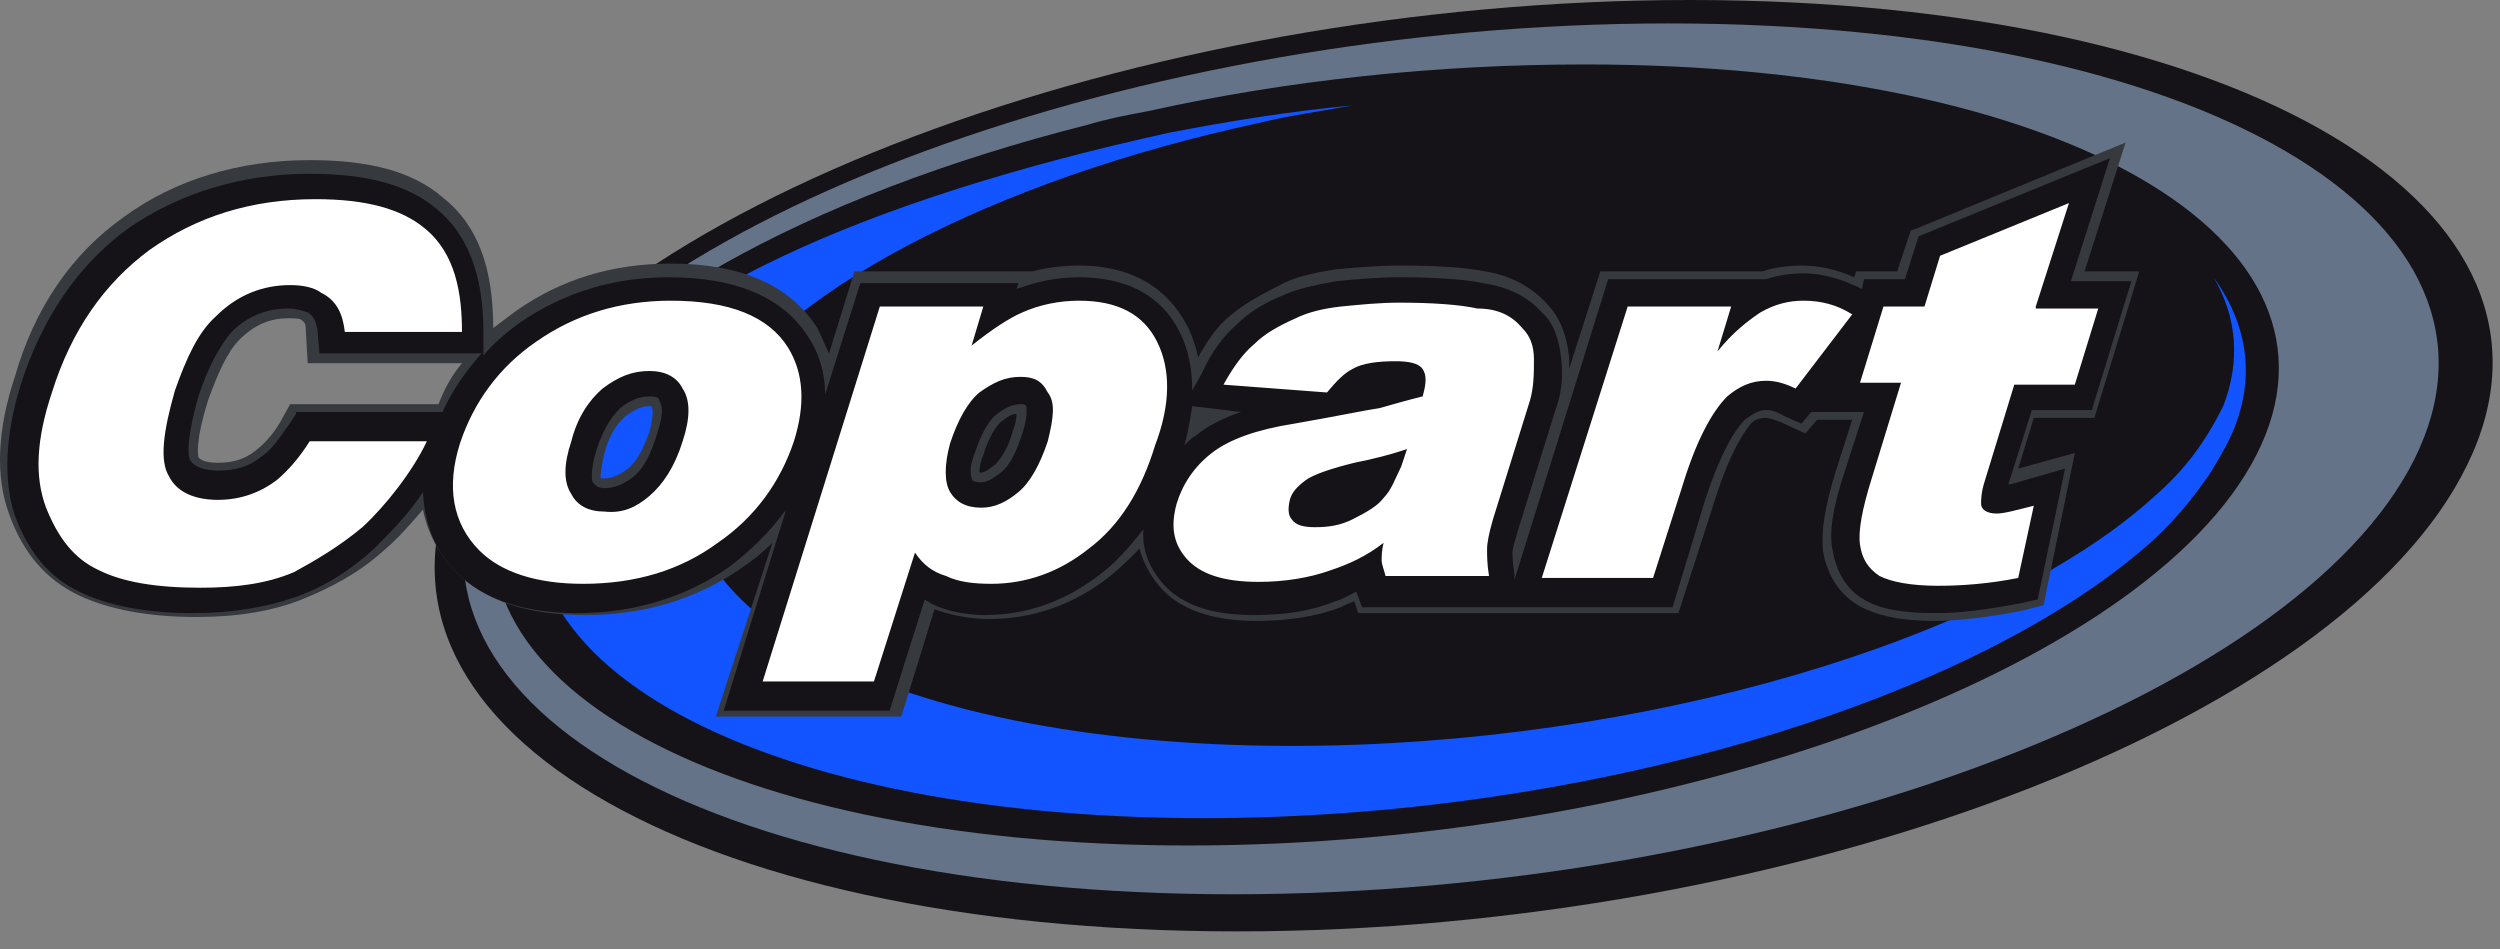
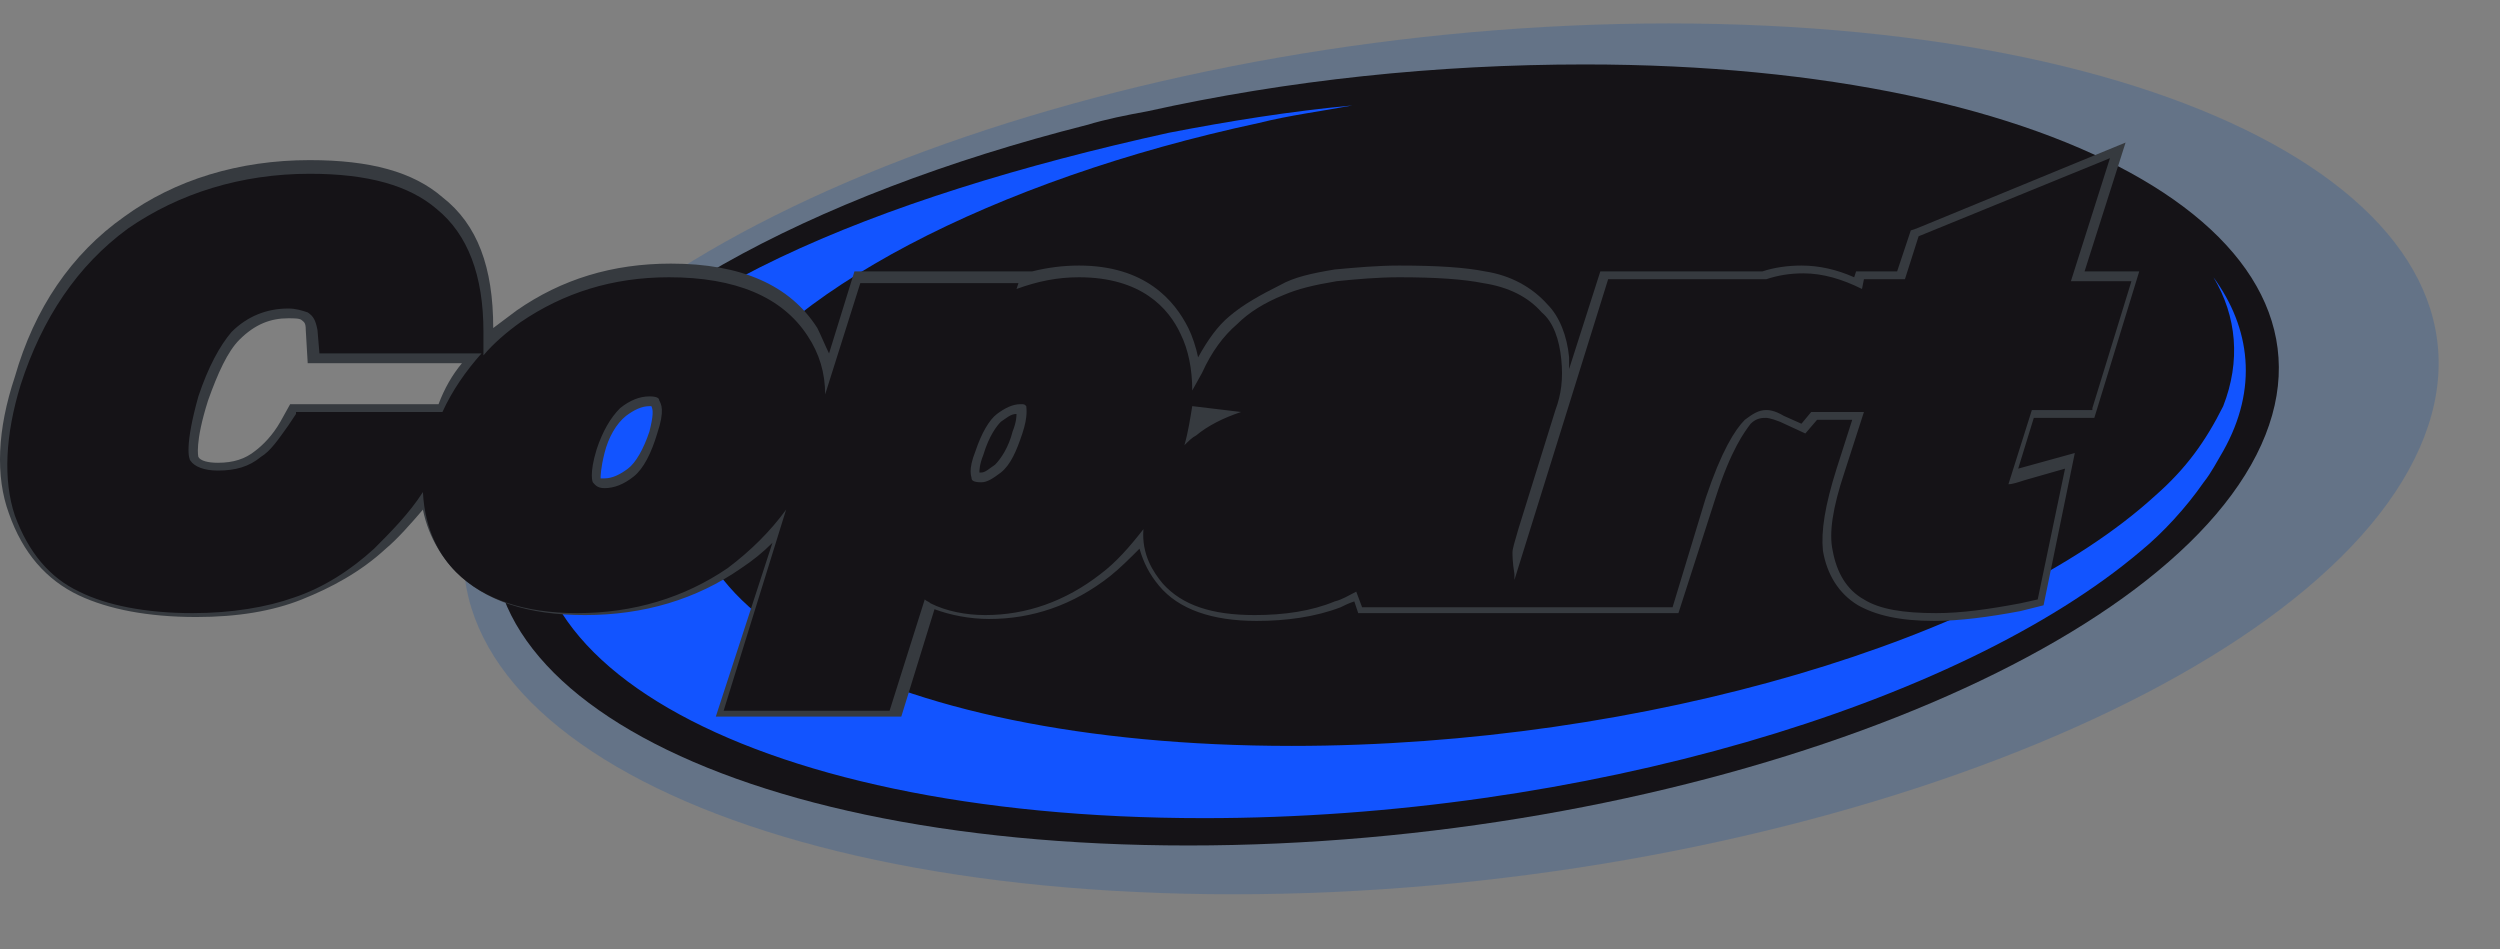
<svg xmlns="http://www.w3.org/2000/svg" width="108" height="41" viewBox="0 0 108 41" fill="none">
  <rect x="0" y="0" width="108" height="41" fill="#808080" stroke="none" />
  <g id="Group 45">
-     <path id="Vector" fill-rule="evenodd" clip-rule="evenodd" d="M106.587 20.076C101.188 31.21 77.316 40.236 53.445 40.236C29.573 40.236 14.474 31.21 19.873 20.076C25.187 9.026 49.143 0 73.014 0C96.886 0 111.985 9.026 106.587 20.076Z" fill="#151317" />
    <path id="Vector_2" fill-rule="evenodd" clip-rule="evenodd" d="M72.087 1.012C95.03 1.012 109.454 9.448 104.309 19.823C99.163 30.198 76.22 38.633 53.276 38.633C30.332 38.633 15.908 30.198 21.054 19.823C26.284 9.448 49.227 1.012 72.087 1.012Z" fill="#647387" />
    <path id="Vector_3" fill-rule="evenodd" clip-rule="evenodd" d="M68.459 2.784C89.21 2.784 102.2 10.376 97.477 19.654C92.753 28.933 72.002 36.525 51.336 36.525C30.585 36.525 17.595 28.933 22.235 19.654C25.271 13.665 34.972 8.436 46.95 5.399C47.793 5.146 48.637 4.977 49.565 4.808C55.638 3.459 62.049 2.784 68.459 2.784Z" fill="#151317" />
    <path id="Vector_4" fill-rule="evenodd" clip-rule="evenodd" d="M95.621 11.978C96.633 13.665 96.802 15.605 96.042 17.546C95.283 19.064 94.44 20.245 93.09 21.426C86.342 27.584 71.074 32.223 55.807 32.223C37.84 32.223 26.537 25.812 30.585 17.967C33.453 12.653 42.985 7.761 54.373 5.315C55.722 4.977 57.072 4.808 58.422 4.555C55.722 4.808 53.107 5.23 50.492 5.736C37.84 8.52 27.127 12.906 24.006 19.064C19.535 28.09 32.104 35.344 52.011 35.344C68.291 35.344 84.655 30.451 92.5 23.788C93.427 23.029 94.44 21.932 95.199 20.835C95.536 20.414 95.789 19.907 96.042 19.486C97.561 16.786 97.223 14.171 95.621 11.978Z" fill="#1254FF" />
    <path id="Vector_5" fill-rule="evenodd" clip-rule="evenodd" d="M12.112 18.22C11.775 18.811 11.353 19.233 11.016 19.485C10.594 19.823 10.088 19.992 9.413 19.992C8.991 19.992 8.654 19.907 8.57 19.739C8.57 19.739 8.401 19.148 8.991 17.292C9.413 16.111 9.835 15.184 10.341 14.678C11.016 14.003 11.691 13.75 12.45 13.75C12.703 13.75 12.956 13.75 13.04 13.834C13.125 13.918 13.209 13.918 13.209 14.256L13.293 15.69H19.957C19.535 16.196 19.198 16.786 18.945 17.461H12.534L12.112 18.22ZM28.055 18.642C27.802 19.401 27.464 19.992 27.127 20.245C26.79 20.498 26.452 20.666 26.115 20.666C26.03 20.666 26.03 20.666 25.946 20.666C25.946 20.582 25.946 20.245 26.115 19.57C26.284 18.895 26.621 18.305 27.043 17.967C27.38 17.714 27.718 17.546 28.055 17.546C28.139 17.546 28.139 17.546 28.139 17.546C28.224 17.714 28.224 17.967 28.055 18.642ZM43.744 18.642C43.576 19.317 43.238 19.823 42.985 20.076C42.732 20.245 42.563 20.413 42.395 20.413C42.395 20.413 42.395 20.413 42.31 20.413C42.31 20.329 42.31 20.076 42.479 19.654C42.732 18.811 43.069 18.389 43.238 18.22C43.491 18.052 43.66 17.883 43.913 17.883C43.913 17.967 43.913 18.22 43.744 18.642ZM90.053 11.725L91.825 6.158L82.799 9.869L82.546 9.954L81.956 11.725H80.184L80.1 11.978C79.341 11.641 78.582 11.472 77.822 11.472C77.232 11.472 76.641 11.556 76.135 11.725H69.134L67.785 15.943C67.785 15.774 67.785 15.605 67.785 15.437C67.7 14.509 67.363 13.665 66.857 13.159C66.182 12.4 65.254 11.894 64.157 11.725C63.314 11.556 62.133 11.472 60.446 11.472C59.518 11.472 58.59 11.556 57.662 11.641C56.65 11.809 55.891 11.978 55.3 12.316C54.457 12.737 53.698 13.159 53.107 13.665C52.601 14.087 52.179 14.678 51.758 15.437C51.673 15.015 51.505 14.509 51.336 14.171C50.745 12.991 49.48 11.472 46.612 11.472C45.938 11.472 45.263 11.556 44.588 11.725H36.912L35.815 15.268C35.647 14.931 35.478 14.509 35.309 14.171C34.128 12.316 32.019 11.388 28.983 11.388C26.452 11.388 24.259 12.063 22.319 13.412C21.982 13.665 21.644 13.918 21.307 14.171C21.307 11.556 20.632 9.701 19.114 8.52C17.848 7.423 15.993 6.917 13.378 6.917C10.341 6.917 7.557 7.761 5.364 9.363C3.087 10.966 1.484 13.328 0.641 16.28C-0.119 18.558 -0.203 20.582 0.387 22.185C0.978 23.872 1.99 25.053 3.424 25.728C4.689 26.318 6.376 26.655 8.485 26.655C10.257 26.655 11.775 26.402 13.04 25.896C14.306 25.39 15.571 24.715 16.667 23.703C17.174 23.281 17.764 22.607 18.27 22.016C18.523 23.281 19.198 24.209 19.704 24.715C20.969 25.981 22.825 26.571 25.271 26.571C27.802 26.571 30.079 25.896 32.019 24.547C32.526 24.209 32.947 23.872 33.369 23.45L30.923 30.957H38.936L40.37 26.318C41.045 26.571 41.889 26.74 42.732 26.74C44.588 26.74 46.359 26.149 47.962 24.884C48.384 24.547 48.805 24.125 49.227 23.703C49.396 24.294 49.649 24.8 50.071 25.306C50.914 26.318 52.348 26.824 54.288 26.824C55.554 26.824 56.819 26.655 57.915 26.234C58.084 26.149 58.253 26.065 58.506 25.981L58.675 26.487H72.508L74.111 21.51C74.786 19.401 75.376 18.642 75.629 18.305C75.882 18.052 76.135 18.052 76.304 18.052C76.304 18.052 76.473 18.052 76.895 18.22L77.991 18.726L78.497 18.136H80.016L79.341 20.245C78.835 21.847 78.666 22.944 78.75 23.788C78.919 24.8 79.425 25.643 80.269 26.149C81.028 26.571 82.04 26.824 83.558 26.824C84.655 26.824 85.92 26.655 87.27 26.402L87.945 26.234L88.282 26.149L89.632 19.57L87.186 20.245L87.86 18.052H90.475L92.415 11.725H90.053Z" fill="#363A3F" />
    <path id="Vector_6" fill-rule="evenodd" clip-rule="evenodd" d="M12.787 17.883L12.45 18.389C12.028 18.979 11.691 19.485 11.269 19.738C10.763 20.16 10.172 20.329 9.413 20.329C8.823 20.329 8.401 20.16 8.232 19.907C8.148 19.823 7.979 19.232 8.57 17.124C8.992 15.858 9.498 14.93 10.004 14.34C10.679 13.665 11.522 13.328 12.45 13.328C12.787 13.328 13.04 13.412 13.293 13.496C13.547 13.665 13.631 13.834 13.715 14.256L13.8 15.268H20.801C20.126 16.027 19.536 16.87 19.114 17.798H12.787V17.883ZM28.392 18.726C28.14 19.57 27.802 20.245 27.38 20.582C26.959 20.919 26.537 21.088 26.115 21.088C25.778 21.088 25.693 20.919 25.609 20.835C25.609 20.835 25.44 20.498 25.778 19.401C26.031 18.642 26.368 18.051 26.79 17.63C27.212 17.292 27.633 17.124 28.055 17.124C28.392 17.124 28.477 17.208 28.477 17.292C28.561 17.461 28.73 17.714 28.392 18.726ZM42.142 19.485C42.395 18.726 42.732 18.136 43.07 17.883C43.407 17.63 43.745 17.461 44.082 17.461C44.251 17.461 44.251 17.461 44.335 17.545C44.335 17.63 44.419 17.967 44.166 18.726C43.913 19.485 43.66 20.076 43.238 20.413C42.901 20.666 42.648 20.835 42.395 20.835C42.057 20.835 41.973 20.751 41.973 20.666C41.973 20.582 41.804 20.329 42.142 19.485ZM51.167 19.232C51.336 18.642 51.421 18.051 51.505 17.545L53.614 17.798C52.855 18.051 52.18 18.389 51.674 18.811C51.505 18.895 51.336 19.064 51.167 19.232ZM90.391 17.63L92.078 12.147H89.463L91.15 6.833L82.884 10.207L82.293 12.062H80.522L80.438 12.484C79.594 12.062 78.751 11.809 77.907 11.809C77.317 11.809 76.811 11.894 76.304 12.062H69.472L65.423 25.053V24.8C65.339 24.294 65.339 23.956 65.339 23.872C65.339 23.703 65.423 23.45 65.592 22.86L67.194 17.714C67.447 17.039 67.532 16.364 67.447 15.521C67.363 14.677 67.11 13.918 66.604 13.496C66.013 12.822 65.17 12.4 64.073 12.231C63.23 12.062 62.049 11.978 60.446 11.978C59.518 11.978 58.59 12.062 57.747 12.147C56.735 12.316 56.06 12.484 55.469 12.737C54.626 13.075 53.951 13.496 53.445 14.002C52.855 14.509 52.348 15.184 51.927 16.111L51.505 16.87C51.505 15.943 51.336 15.099 50.999 14.424C50.493 13.328 49.312 11.978 46.612 11.978C45.685 11.978 44.841 12.147 43.913 12.484L43.998 12.231H37.165L35.647 17.039C35.647 16.111 35.394 15.268 34.888 14.509C33.791 12.822 31.767 11.978 28.899 11.978C26.452 11.978 24.344 12.653 22.488 13.918C21.897 14.34 21.307 14.846 20.885 15.352V14.34C20.885 11.894 20.21 10.122 18.861 9.026C17.68 8.014 15.909 7.507 13.378 7.507C10.426 7.507 7.726 8.351 5.533 9.869C3.34 11.472 1.822 13.749 0.894 16.617C0.219 18.811 0.135 20.751 0.641 22.269C1.231 23.872 2.159 24.968 3.424 25.559C4.605 26.149 6.292 26.487 8.317 26.487C10.004 26.487 11.522 26.234 12.703 25.812C13.968 25.39 15.149 24.631 16.162 23.703C16.836 23.028 17.68 22.185 18.27 21.257C18.355 22.944 19.029 24.04 19.704 24.715C20.885 25.896 22.657 26.487 24.934 26.487C27.38 26.487 29.573 25.812 31.429 24.547C32.441 23.787 33.285 22.944 33.96 22.016L31.261 30.704H38.43L39.949 25.896C40.033 25.98 40.117 25.98 40.202 26.065C40.877 26.402 41.72 26.571 42.564 26.571C44.335 26.571 46.022 25.98 47.54 24.8C48.215 24.294 48.806 23.619 49.396 22.86C49.312 23.956 49.818 24.715 50.24 25.221C51.083 26.149 52.348 26.571 54.204 26.571C55.469 26.571 56.65 26.402 57.663 25.98C58 25.896 58.253 25.727 58.59 25.559L58.843 26.234H72.255L73.689 21.51C74.364 19.485 74.955 18.558 75.376 18.136C75.714 17.883 75.967 17.714 76.304 17.714C76.389 17.714 76.642 17.714 77.064 17.967L77.823 18.305L78.244 17.798H80.522L79.678 20.413C79.172 21.932 79.004 23.028 79.172 23.787C79.341 24.715 79.763 25.474 80.522 25.896C81.197 26.318 82.209 26.487 83.643 26.487C84.74 26.487 85.921 26.318 87.27 26.065L88.029 25.896L89.21 20.245L87.439 20.751C87.186 20.835 86.933 20.919 86.764 20.919L87.776 17.714H90.391V17.63Z" fill="#151317" />
-     <path id="Vector_7" fill-rule="evenodd" clip-rule="evenodd" d="M15.655 22.775C16.667 21.847 17.848 20.329 18.439 19.064H13.378C12.956 19.739 12.45 20.329 11.944 20.751C11.269 21.257 10.425 21.594 9.413 21.594C8.401 21.594 7.642 21.257 7.304 20.582C6.883 19.907 7.051 18.642 7.557 16.871C8.063 15.437 8.57 14.34 9.329 13.665C10.257 12.737 11.353 12.316 12.534 12.316C13.04 12.316 13.546 12.4 13.884 12.653C14.559 12.99 14.812 13.581 14.896 14.34H19.957C19.957 12.737 19.704 10.966 18.354 9.869C17.342 9.026 15.824 8.604 13.631 8.604C10.847 8.604 8.485 9.363 6.461 10.797C4.521 12.231 3.087 14.256 2.243 16.955C1.568 18.979 1.484 20.582 1.99 21.932C2.496 23.197 3.171 24.125 4.268 24.631C5.28 25.137 6.714 25.39 8.654 25.39C10.172 25.39 11.522 25.221 12.703 24.715C13.631 24.209 14.643 23.619 15.655 22.775ZM28.055 21.426C28.645 20.919 29.151 20.16 29.489 19.064C29.826 18.052 29.826 17.292 29.489 16.786C29.236 16.28 28.73 16.027 28.055 16.027C27.296 16.027 26.705 16.28 26.03 16.786C25.44 17.292 24.934 18.052 24.681 19.064C24.343 20.076 24.343 20.835 24.681 21.341C24.934 21.847 25.44 22.1 26.115 22.1C26.874 22.185 27.464 21.932 28.055 21.426ZM28.983 12.99C31.513 12.99 33.2 13.665 34.044 15.015C34.719 16.111 34.803 17.461 34.297 19.064C33.706 20.835 32.61 22.354 31.007 23.45C29.404 24.631 27.464 25.221 25.187 25.221C23.163 25.221 21.644 24.715 20.716 23.788C19.535 22.607 19.282 21.004 19.873 19.148C20.463 17.377 21.56 15.858 23.163 14.762C24.849 13.581 26.79 12.99 28.983 12.99ZM45.263 19.064C44.925 20.076 44.504 20.835 43.997 21.257C43.491 21.679 42.985 21.932 42.395 21.932C41.72 21.932 41.298 21.679 41.045 21.257C40.792 20.835 40.792 20.076 41.045 19.148C41.383 18.136 41.804 17.377 42.31 16.955C42.901 16.533 43.407 16.28 44.082 16.28C44.672 16.28 45.01 16.449 45.263 16.955C45.6 17.377 45.516 18.052 45.263 19.064ZM49.986 14.762C49.396 13.581 48.299 12.99 46.612 12.99C45.769 12.99 44.925 13.159 44.166 13.496C43.576 13.75 42.816 14.256 41.973 14.931L42.479 13.243H38.008L32.947 29.439H37.755L39.527 23.872C39.864 24.378 40.286 24.715 40.876 24.884C41.383 25.137 42.057 25.221 42.816 25.221C44.335 25.221 45.769 24.715 47.034 23.703C48.384 22.691 49.312 21.172 49.902 19.233C50.577 17.461 50.577 15.943 49.986 14.762ZM59.771 21.51C60.109 21.172 60.277 20.666 60.53 20.16L60.783 19.401C60.024 19.654 59.349 19.823 58.506 19.992C57.494 20.245 56.734 20.498 56.397 20.751C56.06 21.004 55.807 21.257 55.722 21.594C55.638 21.932 55.638 22.269 55.807 22.438C55.975 22.691 56.313 22.775 56.819 22.775C57.409 22.775 57.915 22.691 58.422 22.438C59.096 22.1 59.518 21.847 59.771 21.51ZM65.76 14.171C66.097 14.509 66.266 14.931 66.266 15.521C66.266 16.111 66.266 16.702 66.097 17.292L64.495 22.438C64.326 23.028 64.242 23.45 64.242 23.703C64.242 24.041 64.242 24.378 64.326 24.884H59.855C59.771 24.547 59.687 24.378 59.687 24.209C59.687 24.041 59.687 23.788 59.771 23.45C59.012 24.041 58.253 24.378 57.494 24.631C56.566 24.968 55.469 25.137 54.373 25.137C52.854 25.137 51.842 24.8 51.252 24.125C50.661 23.45 50.577 22.691 50.83 21.763C51.083 20.919 51.589 20.16 52.348 19.57C53.107 18.979 54.288 18.558 55.891 18.305C57.831 17.967 59.012 17.714 59.602 17.63C60.193 17.461 60.783 17.292 61.458 17.124C61.627 16.533 61.627 16.196 61.458 15.943C61.289 15.69 60.868 15.605 60.277 15.605C59.518 15.605 58.843 15.69 58.422 15.943C58.084 16.111 57.747 16.449 57.325 16.955L52.854 16.617C53.276 15.858 53.698 15.268 54.204 14.846C54.626 14.424 55.216 14.087 55.975 13.75C56.481 13.496 57.156 13.328 57.915 13.243C58.759 13.159 59.602 13.075 60.446 13.075C61.88 13.075 63.061 13.159 63.82 13.328C64.748 13.328 65.338 13.665 65.76 14.171ZM70.315 13.243H74.786L74.195 15.184C74.87 14.34 75.545 13.834 76.051 13.496C76.641 13.159 77.232 12.99 77.907 12.99C78.666 12.99 79.341 13.159 80.016 13.581L77.569 16.786C77.063 16.533 76.641 16.449 76.304 16.449C75.629 16.449 75.123 16.702 74.617 17.124C73.942 17.799 73.267 19.064 72.677 21.004L71.412 24.968H66.604L70.315 13.243ZM87.945 13.243L89.379 8.773L83.811 11.05L83.137 13.243H81.365L80.353 16.533H82.124L80.859 20.666C80.437 22.016 80.269 22.944 80.353 23.534C80.437 24.125 80.69 24.547 81.197 24.884C81.703 25.137 82.546 25.306 83.727 25.306C84.739 25.306 85.92 25.221 87.186 24.968L87.86 21.847C87.186 22.016 86.595 22.185 86.258 22.185C85.836 22.185 85.583 22.016 85.583 21.763C85.583 21.594 85.583 21.257 85.751 20.751L87.017 16.617H89.632L90.644 13.328H87.945V13.243Z" fill="white" />
  </g>
</svg>